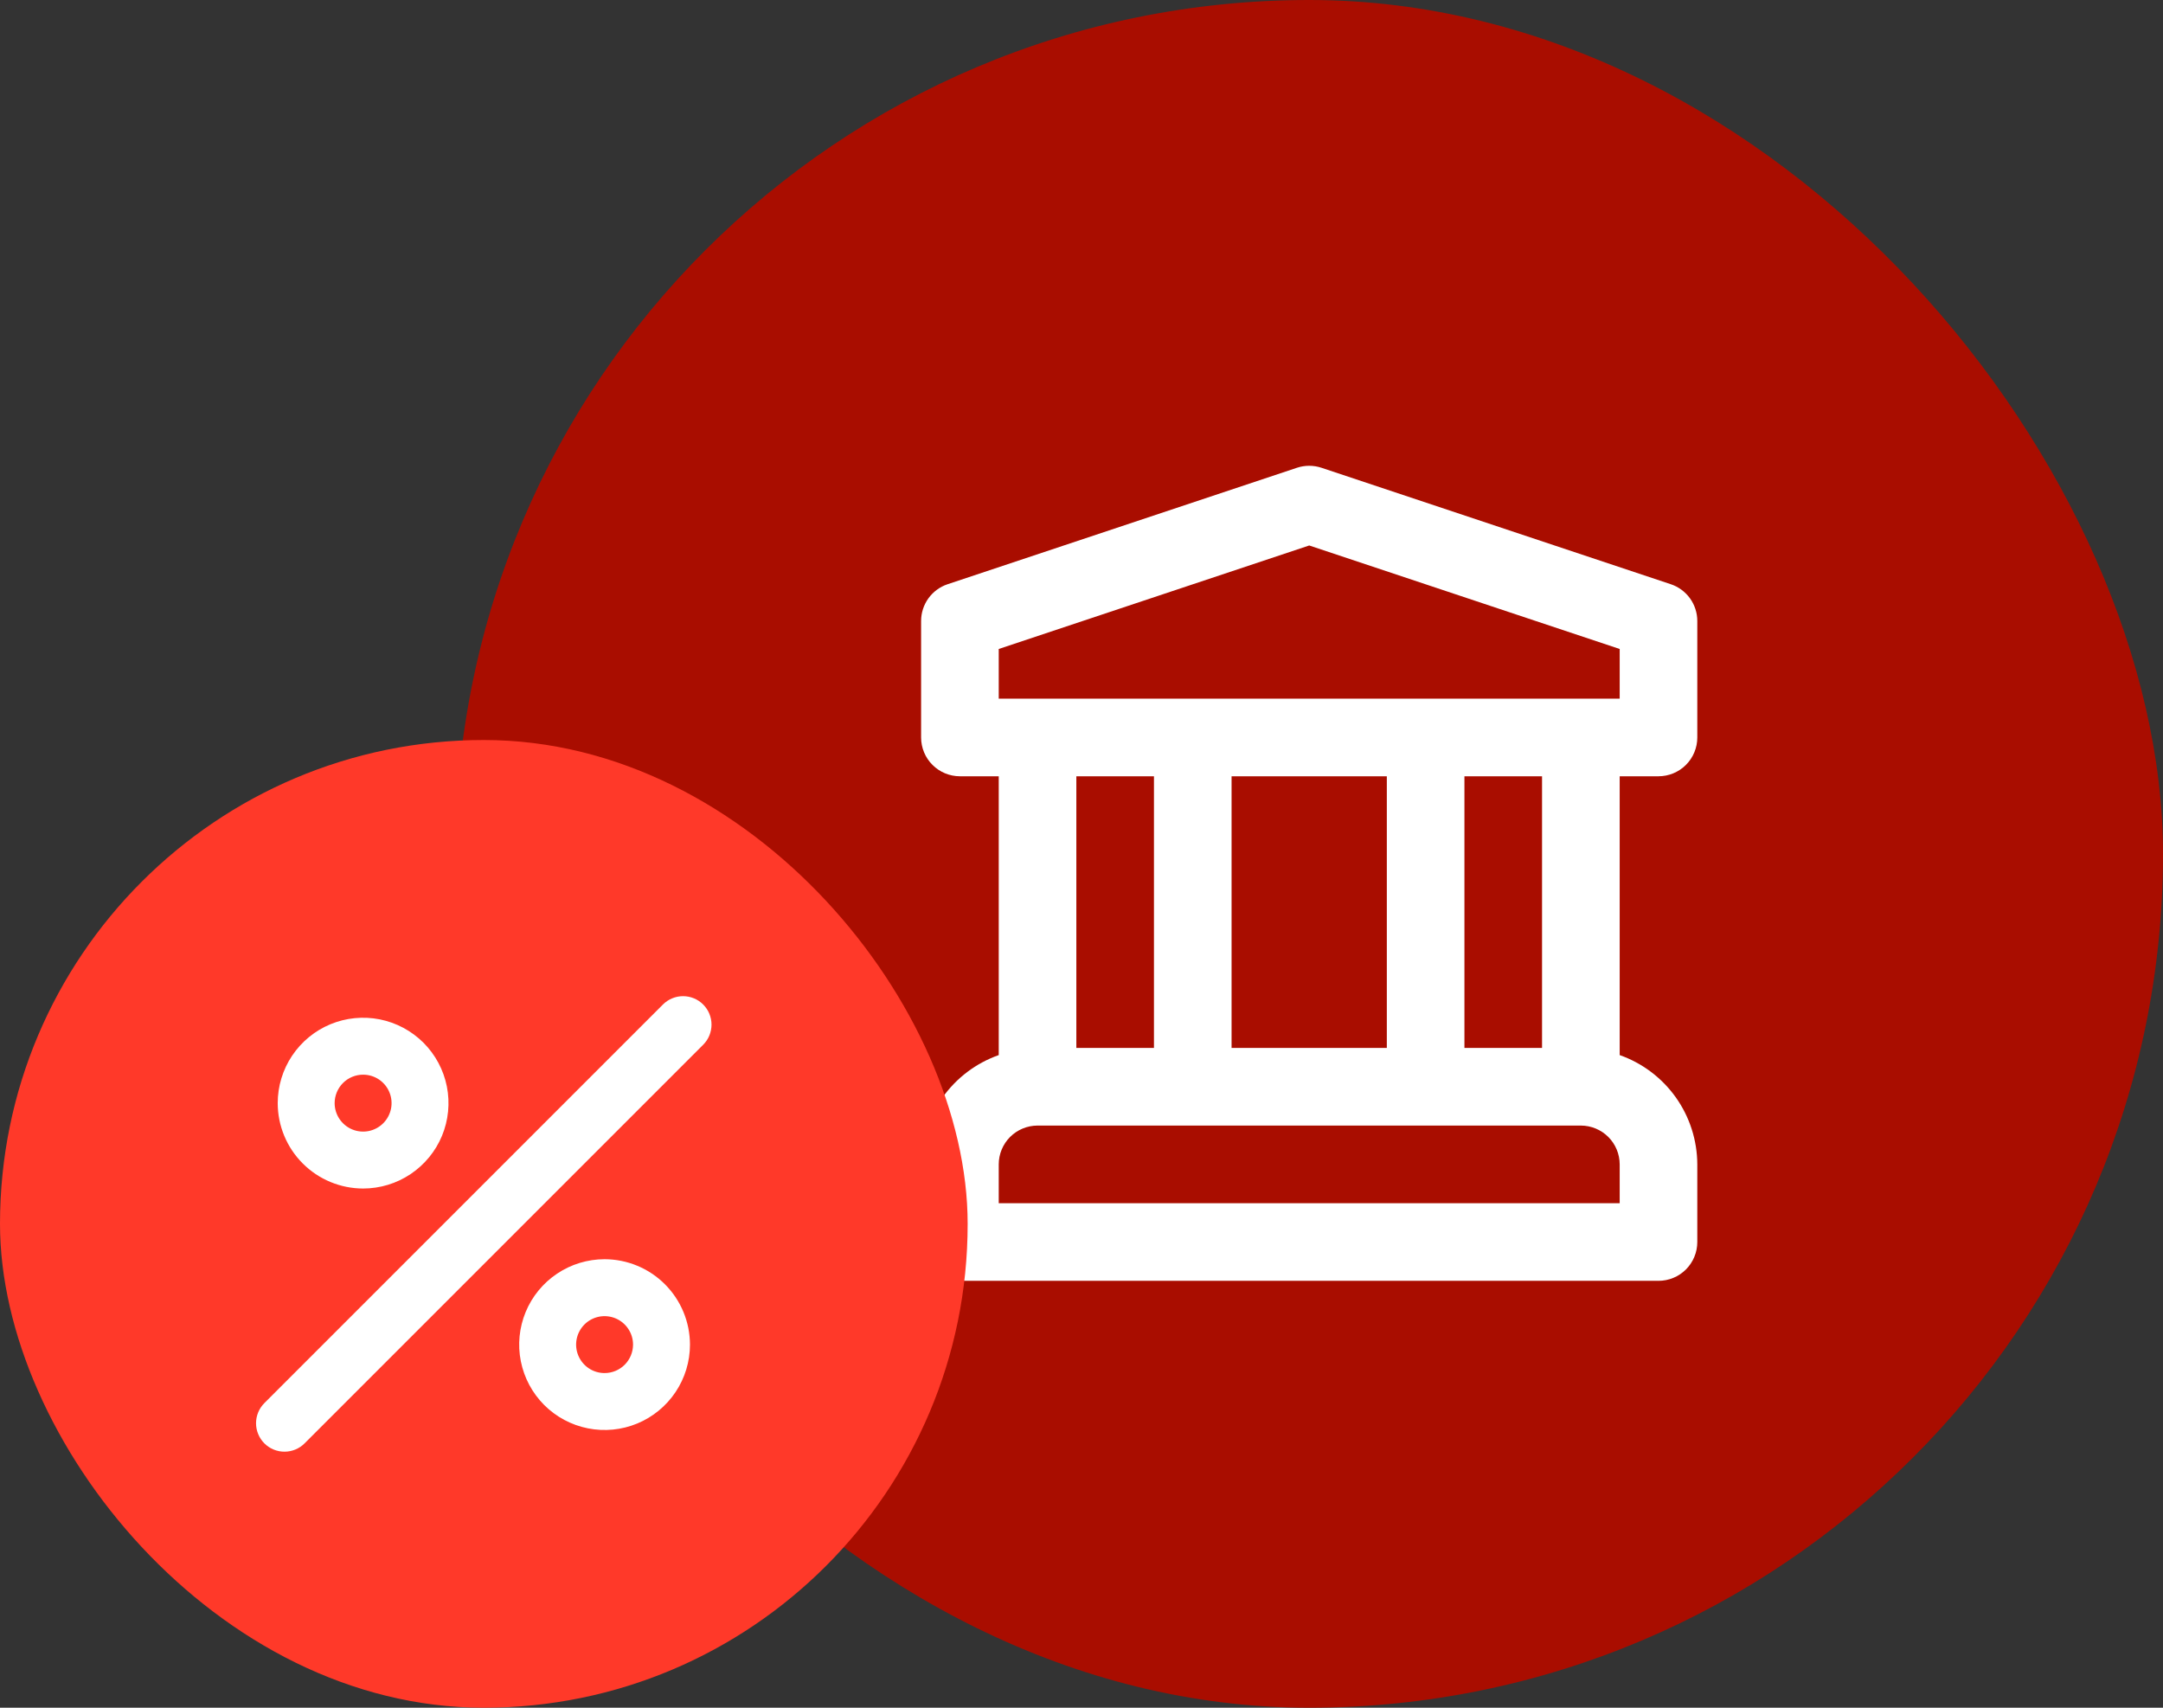
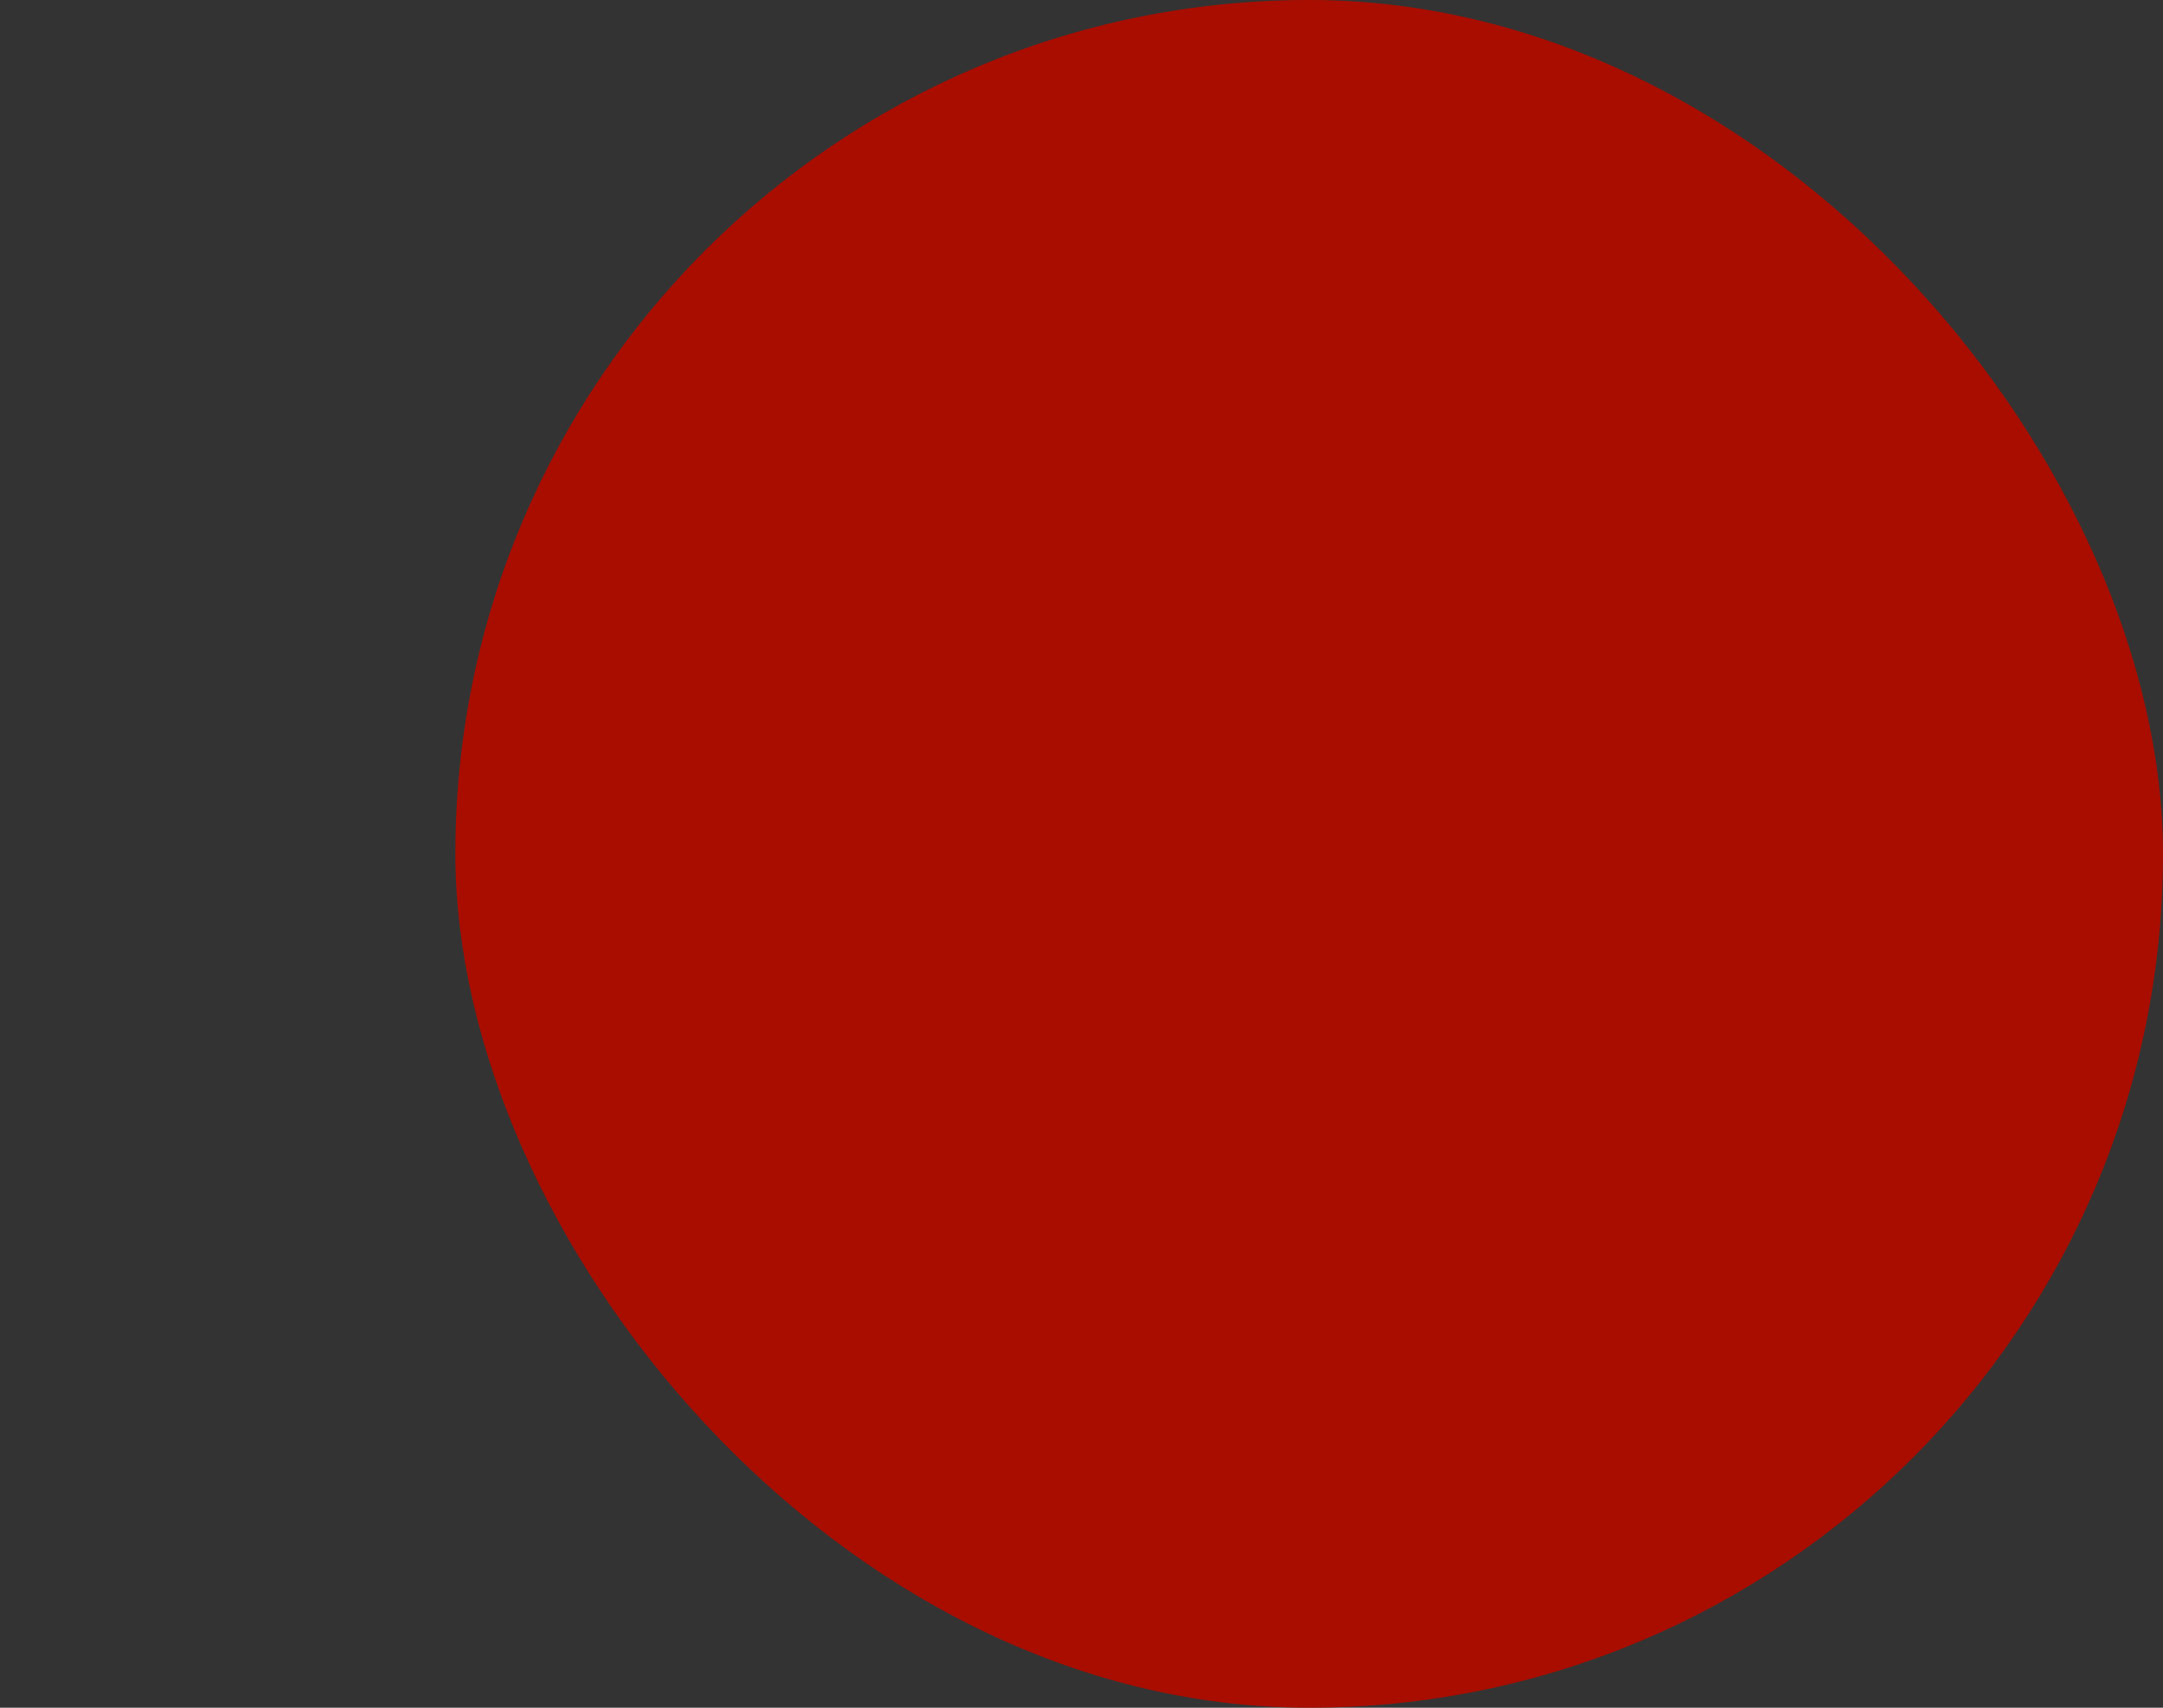
<svg xmlns="http://www.w3.org/2000/svg" width="76" height="60" viewBox="0 0 76 60" fill="none">
  <rect x="0" y="0" width="76" height="60" fill="#333333" stroke="none" />
  <rect x="16" width="60" height="60" rx="30" fill="#A90D00" />
-   <path d="M58.273 27.274C58.452 27.274 58.63 27.238 58.795 27.17C58.961 27.101 59.111 27.001 59.238 26.874C59.364 26.748 59.465 26.597 59.533 26.432C59.602 26.267 59.637 26.089 59.637 25.91V21.819C59.637 21.533 59.547 21.254 59.38 21.022C59.212 20.79 58.976 20.616 58.705 20.526L46.432 16.435C46.152 16.342 45.849 16.342 45.569 16.435L33.296 20.526C33.025 20.616 32.789 20.79 32.621 21.022C32.454 21.254 32.364 21.533 32.364 21.819V25.91C32.364 26.089 32.4 26.267 32.468 26.432C32.536 26.597 32.637 26.748 32.764 26.874C32.89 27.001 33.041 27.101 33.206 27.17C33.371 27.238 33.549 27.274 33.728 27.274H35.092V37.07C34.296 37.35 33.607 37.87 33.119 38.557C32.63 39.245 32.367 40.067 32.364 40.91V43.637C32.364 43.816 32.4 43.994 32.468 44.159C32.536 44.325 32.637 44.475 32.764 44.602C32.89 44.728 33.041 44.829 33.206 44.897C33.371 44.966 33.549 45.001 33.728 45.001H58.273C58.452 45.001 58.63 44.966 58.795 44.897C58.961 44.829 59.111 44.728 59.238 44.602C59.364 44.475 59.465 44.325 59.533 44.159C59.602 43.994 59.637 43.816 59.637 43.637V40.91C59.634 40.067 59.371 39.245 58.883 38.557C58.394 37.87 57.705 37.35 56.91 37.07V27.274H58.273ZM56.91 42.274H35.092V40.91C35.092 40.548 35.236 40.202 35.491 39.946C35.747 39.691 36.094 39.547 36.455 39.546H55.546C55.908 39.547 56.254 39.691 56.51 39.946C56.766 40.202 56.909 40.548 56.91 40.91V42.274ZM37.819 36.819V27.274H40.546V36.819H37.819ZM43.273 36.819V27.274H48.728V36.819H43.273ZM51.455 36.819V27.274H54.182V36.819H51.455ZM35.092 24.546V22.802L46.001 19.165L56.91 22.802V24.546H35.092Z" fill="white" />
-   <rect y="26" width="34" height="34" rx="17" fill="#FF3929" />
-   <path d="M12.758 41.758C13.352 41.758 13.932 41.582 14.425 41.252C14.918 40.922 15.303 40.454 15.53 39.906C15.757 39.358 15.816 38.755 15.701 38.172C15.585 37.591 15.299 37.056 14.88 36.636C14.46 36.217 13.925 35.931 13.344 35.815C12.762 35.7 12.158 35.759 11.61 35.986C11.062 36.213 10.594 36.598 10.264 37.091C9.934 37.584 9.758 38.164 9.758 38.758C9.759 39.553 10.075 40.316 10.638 40.878C11.2 41.441 11.963 41.757 12.758 41.758V41.758ZM12.758 37.758C12.956 37.758 13.149 37.816 13.314 37.926C13.478 38.036 13.607 38.192 13.682 38.375C13.758 38.558 13.778 38.759 13.739 38.953C13.7 39.147 13.605 39.325 13.465 39.465C13.325 39.605 13.147 39.7 12.953 39.739C12.759 39.777 12.558 39.757 12.376 39.682C12.193 39.606 12.037 39.478 11.927 39.313C11.817 39.149 11.758 38.956 11.758 38.758C11.758 38.493 11.864 38.238 12.051 38.051C12.239 37.863 12.493 37.758 12.758 37.758V37.758ZM21.243 44.242C20.649 44.242 20.069 44.418 19.576 44.748C19.083 45.077 18.698 45.546 18.471 46.094C18.244 46.642 18.184 47.245 18.3 47.827C18.416 48.409 18.702 48.944 19.121 49.364C19.541 49.783 20.075 50.069 20.657 50.184C21.239 50.3 21.843 50.241 22.391 50.014C22.939 49.787 23.407 49.402 23.737 48.909C24.067 48.416 24.243 47.836 24.243 47.242C24.242 46.447 23.925 45.684 23.363 45.122C22.801 44.559 22.038 44.243 21.243 44.242V44.242ZM21.243 48.242C21.045 48.242 20.852 48.184 20.687 48.074C20.523 47.964 20.395 47.808 20.319 47.625C20.243 47.442 20.223 47.241 20.262 47.047C20.3 46.853 20.396 46.675 20.535 46.535C20.675 46.395 20.854 46.3 21.048 46.261C21.241 46.223 21.443 46.243 21.625 46.318C21.808 46.394 21.964 46.522 22.074 46.687C22.184 46.851 22.243 47.044 22.243 47.242C22.242 47.507 22.137 47.762 21.95 47.949C21.762 48.137 21.508 48.242 21.243 48.242V48.242ZM24.707 35.293C24.615 35.2 24.504 35.126 24.383 35.076C24.262 35.026 24.132 35 24 35C23.869 35 23.739 35.026 23.618 35.076C23.497 35.126 23.386 35.2 23.293 35.293L9.293 49.293C9.2 49.386 9.125 49.496 9.074 49.617C9.023 49.739 8.997 49.87 8.996 50.001C8.996 50.133 9.021 50.264 9.072 50.386C9.122 50.508 9.196 50.618 9.289 50.712C9.382 50.805 9.493 50.879 9.615 50.929C9.737 50.979 9.867 51.005 9.999 51.004C10.131 51.004 10.261 50.977 10.383 50.926C10.505 50.875 10.615 50.801 10.707 50.707L24.707 36.707C24.8 36.614 24.874 36.504 24.924 36.383C24.974 36.261 25 36.131 25 36C25 35.869 24.974 35.739 24.924 35.617C24.874 35.496 24.8 35.386 24.707 35.293V35.293Z" fill="white" />
</svg>